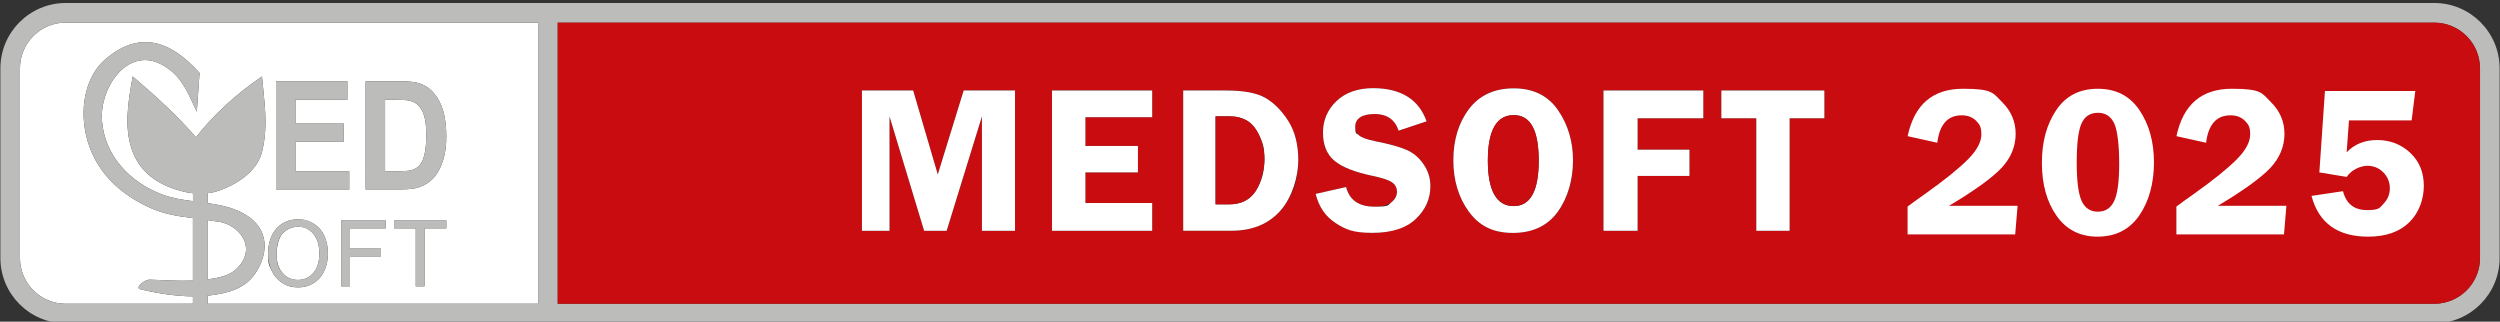
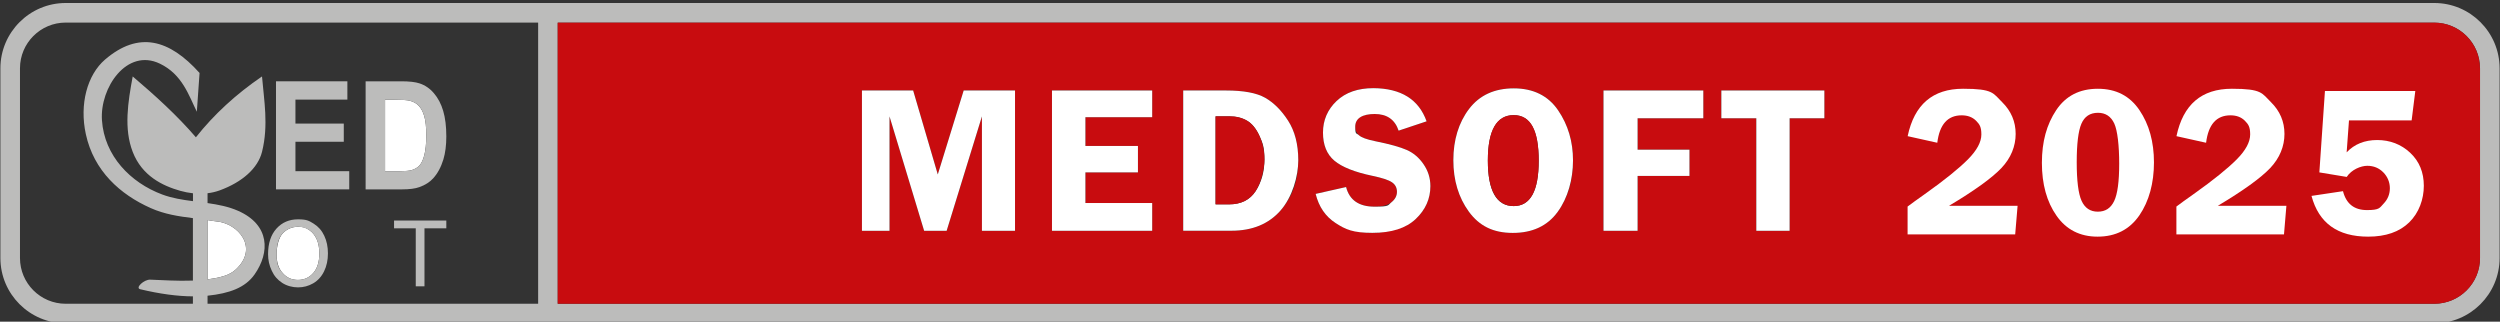
<svg xmlns="http://www.w3.org/2000/svg" id="Layer_1" version="1.1" viewBox="0 0 3754.6 483.1">
  <rect x="0" y="0" width="3754.6" height="483.1" fill="#333333" stroke="none" />
  <defs>
    <style>
      .st0 {
        fill: #c80c0f;
      }

      .st1 {
        fill: #fff;
      }

      .st2 {
        fill: #bcbcbb;
      }
    </style>
  </defs>
  <g id="Vrstva_1">
    <g id="Vrstva_11" data-name="Vrstva_1">
      <g>
        <path class="st1" d="M637.2,174.6c2,6.8,3,16.4,3,28.9s-1.1,22.4-3,29.7-4.5,12.5-7.6,15.7-7.1,5.4-11.8,6.7c-3.7,1-9.5,1.5-17.7,1.5h-21.8v-107.3h13.1c12,0,19.9.4,24,1.5,5.4,1.3,9.9,3.8,13.5,7.6,3.6,3.7,6.3,9,8.3,15.7h0Z" />
        <path class="st1" d="M324.1,332.4c33.9,2.5,65.3,40.1,29.7,72.6-9.9,9.1-25.7,12.4-42.1,14.6h-.1v-89.1c4.2.6,8.3,1.6,12.5,1.9Z" />
        <path class="st1" d="M475.7,359.5c2.6,6,3.9,13,3.9,21,0,12.7-3.1,22.6-9.1,29.5s-13.7,10.4-23.1,10.4-16.8-3.4-22.9-10.3c-6.1-6.8-9.1-16.2-9.1-28.1s3.2-25.5,9.5-31.9c6.3-6.3,13.9-9.5,22.7-9.5s11.8,1.6,16.8,4.9c4.9,3.3,8.7,8,11.3,14h0Z" />
-         <path class="st1" d="M808.2,34v422.2h-496.5v-12.1c32.9-3.4,56.7-12.1,70.6-31.9,23.4-33.4,22.9-74.3-24.3-95.4-14.6-6.5-30.3-9.5-46.3-11.8v-14.8c6.3-.7,12.5-2.2,18.3-4.3,33.7-12.3,57.3-33.1,63.5-57.8,10.1-40.5,2.9-77.7,0-113.3-39,26.6-72.1,57-99.3,91.4-28.2-32.8-60.9-62.5-94.9-91.4-7.2,38.8-13.5,78.4,0,113.3,13.9,36,44.6,50.9,71.5,58.5,6.4,1.8,12.7,3,19,3.7v11.8c-15.8-2-31.5-4.5-46.2-10-47.7-17.8-86.9-58.1-90.5-111.5-3.3-49,37.5-108.8,87-85,33.8,16.2,43.5,48,55.5,72.2,1.4-21.1,2.7-37.1,4.1-58.2-45.4-50.6-91.5-63.4-142-20.1-26.7,23-38.6,67-28.8,112,12,55.3,51.6,90.6,97.4,111,20.6,9.2,41.7,12.4,63.4,15.1v93.8c-22.9.9-46.4-.8-64.2-1.4-9-.4-23.1,12.4-14.9,14.4,29.7,7.1,56.2,10.6,79.1,10.7v11.1H98.7c-37.9,0-68.7-30.8-68.7-68.7V102.6c0-37.9,30.8-68.7,68.7-68.7h709.5ZM670.3,342.9v-11.7h-78.5v11.7h32.6v87.1h13.1v-87.1h32.8ZM665.9,239.4c2.9-9.6,4.4-21.2,4.4-34.5s-1.6-28-4.7-38.4-7.7-19.2-13.8-26.3c-6-7.2-13.3-12.2-21.8-15-6.3-2.1-15.5-3.1-27.5-3.1h-53.4v162.3h54.9c10.9,0,19.5-1.1,25.9-3.4,8.6-3.1,15.4-7.4,20.5-13,6.7-7.3,11.9-16.8,15.5-28.6h0ZM579.3,342.9v-11.7h-66.9v98.8h13.2v-44.9h46.5v-11.7h-46.5v-30.5h53.7ZM524.5,284.4v-27.3h-80.8v-44.2h72.6v-27.3h-72.6v-36h78v-27.5h-107.2v162.3h110ZM492.5,380.6c0-9.9-1.8-18.7-5.5-26.5-3.6-7.8-8.9-13.8-15.9-18.2-7-4.3-14.8-6.5-23.5-6.5-13.2,0-24,4.6-32.4,13.9s-12.6,22.1-12.6,38.5,1.8,16.9,5.5,24.7c3.5,7.8,8.8,13.9,15.8,18.4,6.9,4.5,14.8,6.7,23.7,6.7s15.7-2,22.8-6.1c7-4.1,12.5-10.1,16.3-18,3.9-7.9,5.8-16.9,5.8-26.9h0Z" />
        <path class="st2" d="M3655.9,4.5H98.7C44.6,4.5.6,48.6.6,102.6v284.9c0,54.1,44,98.1,98.1,98.1h3557.2c54.1,0,98.1-44,98.1-98.1V102.6c0-54.1-44-98.1-98.1-98.1ZM808.2,456.2h-496.5v-12.1c32.9-3.4,56.7-12.1,70.6-31.9,23.4-33.4,22.9-74.3-24.3-95.4-14.6-6.5-30.3-9.5-46.3-11.8v-14.8c6.3-.7,12.5-2.2,18.3-4.3,33.7-12.3,57.3-33.1,63.5-57.8,10.1-40.5,2.9-77.7,0-113.3-39,26.6-72.1,57-99.3,91.4-28.2-32.8-60.9-62.5-94.9-91.4-7.2,38.8-13.5,78.4,0,113.3,13.9,36,44.6,50.9,71.5,58.5,6.4,1.8,12.7,3,19,3.7v11.8c-15.8-2-31.5-4.5-46.2-10-47.7-17.8-86.9-58.1-90.5-111.5-3.3-49,37.5-108.8,87-85,33.8,16.2,43.5,48,55.5,72.2,1.4-21.1,2.7-37.1,4.1-58.2-45.4-50.6-91.5-63.4-142-20.1-26.7,23-38.6,67-28.8,112,12,55.3,51.6,90.6,97.4,111,20.6,9.2,41.7,12.4,63.4,15.1v93.8c-22.9.9-46.4-.8-64.2-1.4-9-.4-23.1,12.4-14.9,14.4,29.7,7.1,56.2,10.6,79.1,10.7v11.1H98.7c-37.9,0-68.7-30.8-68.7-68.7V102.6c0-37.9,30.8-68.7,68.7-68.7h709.5v422.2h0q0,.1,0,.1ZM311.6,419.6v-89.1c4.2.6,8.3,1.6,12.5,1.9,33.9,2.5,65.3,40.1,29.7,72.6-9.9,9.1-25.7,12.4-42.1,14.6h-.1ZM3724.6,387.5c0,37.9-30.8,68.7-68.7,68.7H837.6V34h2818.3c37.9,0,68.7,30.8,68.7,68.7v284.8h0Z" />
        <path class="st0" d="M3724.6,102.6v284.9c0,37.9-30.8,68.7-68.7,68.7H837.6V34h2818.2c37.9,0,68.7,30.8,68.7,68.7h.1ZM2739.9,177.6v-41.7h-154.7v41.7h52.5v169h50v-169h52.2ZM2558.1,177.6v-41.7h-149.9v210.7h51.2v-82.4h77.9v-39.4h-77.9v-47.2h98.7ZM2362.4,241c0-28.3-7.4-53.4-22.4-75.4-14.9-21.9-37.1-32.9-66.5-32.9s-51.5,10.3-67.2,30.9-23.6,46.2-23.6,77,7.8,56,23.3,77.3c15.6,21.3,37.5,31.9,65.9,31.9s52.1-10.5,67.4-31.5c15.4-21,23.1-46.7,23.1-77.3h0ZM2148.2,279.5c0-12.1-3.5-23.1-10.3-32.9-6.8-9.9-15.2-17-25.2-21.4s-25.7-8.8-47.2-13.1c-12.8-2.6-21.1-5.6-24.7-9.1-3.7-3.5-5.5-7.8-5.5-12.8,0-12.7,9.8-19,29.3-19s30.3,8.3,35.9,25l42-14c-11.8-33-38.4-49.5-79.8-49.8-23.3,0-41.8,6.4-55.4,19.3-13.6,12.9-20.4,28.7-20.4,47.4s5.7,32.6,17.1,42.2c11.4,9.6,30.5,17.2,57.3,22.8,14.4,3,24.1,6.2,29.1,9.6,5.1,3.4,7.6,8.2,7.6,14.4s-2.8,11.3-8.3,15.7c-5.6,4.4-14,6.6-25.3,6.6-23.4,0-37.7-9.8-42.8-29.5l-45.7,10.3c4.8,19.4,14.8,34,30,43.8,15.1,9.8,33.5,14.7,55.1,14.7s50.5-6.9,65.2-20.8,22-30.4,22-49.4h0ZM1949.8,240.7c0-24-5.2-43.8-15.3-59.5-10.1-15.7-21.7-27.1-34.5-34.4-12.9-7.3-32.4-10.9-58.6-10.9h-64.4v210.6h72.5c31.3,0,55.8-10.1,73.6-30.3,17.8-20.2,26.7-45.4,26.7-75.5h0ZM1730.4,346.6v-41.7h-100.3v-46h78.9v-39.7h-78.9v-43.2h100.3v-40.1h-150.5v210.7h150.5ZM1524.4,346.6v-210.7h-77.1l-38.9,126.1-37-126.1h-76.9v210.7h41.4v-171.8l52,171.8h33.8l53-171.8v171.8h49.7Z" />
        <polygon class="st1" points="2739.9 135.9 2739.9 177.6 2687.7 177.6 2687.7 346.6 2637.7 346.6 2637.7 177.6 2585.2 177.6 2585.2 135.9 2739.9 135.9" />
        <polygon class="st1" points="2558.1 135.9 2558.1 177.6 2558 177.6 2459.4 177.6 2459.4 224.8 2537.3 224.8 2537.3 264.2 2459.4 264.2 2459.4 346.6 2408.2 346.6 2408.2 135.9 2558.1 135.9" />
        <path class="st1" d="M2340,165.6c15,22,22.4,47.1,22.4,75.4s-7.7,56.3-23.1,77.3c-15.3,21-37.8,31.5-67.4,31.5s-50.3-10.6-65.9-31.9c-15.5-21.3-23.3-47.1-23.3-77.3s7.9-56.4,23.6-77c15.7-20.6,38.1-30.9,67.2-30.9s51.6,11,66.5,32.9ZM2273.3,309.5c25.1,0,37.6-22.7,37.6-68.2s-12.6-68.4-37.6-68.4-38.8,22.7-38.8,68.2,12.9,68.4,38.8,68.4Z" />
        <path class="st0" d="M2310.9,241.3c0,45.5-12.5,68.2-37.6,68.2s-38.8-22.8-38.8-68.4,12.9-68.2,38.8-68.2,37.6,22.8,37.6,68.4h0Z" />
        <path class="st1" d="M2137.9,246.6c6.8,9.8,10.3,20.8,10.3,32.9,0,19-7.3,35.5-22,49.4s-36.4,20.8-65.2,20.8-40-4.9-55.1-14.7c-15.2-9.8-25.2-24.4-30-43.8l45.7-10.3c5.1,19.7,19.4,29.5,42.8,29.5s19.7-2.2,25.3-6.6c5.5-4.4,8.3-9.6,8.3-15.7s-2.5-11-7.6-14.4c-5-3.4-14.7-6.6-29.1-9.6-26.8-5.6-45.9-13.2-57.3-22.8s-17.1-23.7-17.1-42.2,6.8-34.5,20.4-47.4,32.1-19.3,55.4-19.3c41.4.3,68,16.8,79.8,49.8l-42,14c-5.6-16.7-17.6-25-35.9-25s-29.3,6.3-29.3,19,1.8,9.3,5.5,12.8c3.6,3.5,11.9,6.5,24.7,9.1,21.5,4.3,37.2,8.7,47.2,13.1s18.4,11.5,25.2,21.4h0Z" />
        <path class="st1" d="M1825.6,174.7v132.2h20.3c18,0,31.3-6.7,40-20.1s13.1-29.2,13.1-47.3-2.5-24.6-7.5-35.4c-5-10.9-11.2-18.5-18.6-22.8-7.4-4.4-16.3-6.6-26.6-6.6h-20.7ZM1934.5,181.2c10.1,15.7,15.3,35.5,15.3,59.5s-8.9,55.3-26.7,75.5c-17.8,20.2-42.3,30.3-73.6,30.3h-72.5v-210.6h64.4c26.2,0,45.7,3.6,58.6,10.9,12.8,7.3,24.4,18.7,34.5,34.4h0Z" />
        <path class="st0" d="M1891.5,204.1c5,10.8,7.5,22.6,7.5,35.4s-4.4,33.9-13.1,47.3-22,20.1-40,20.1h-20.3v-132.2h20.7c10.3,0,19.2,2.2,26.6,6.6,7.4,4.3,13.6,11.9,18.6,22.8h0Z" />
        <polygon class="st1" points="1730.4 304.9 1730.4 346.6 1579.9 346.6 1579.9 135.9 1730.4 135.9 1730.4 176 1630.1 176 1630.1 219.2 1709 219.2 1709 258.9 1630.1 258.9 1630.1 304.9 1730.4 304.9" />
        <polygon class="st1" points="1524.4 135.9 1524.4 346.6 1474.7 346.6 1474.7 174.8 1421.7 346.6 1387.9 346.6 1335.9 174.8 1335.9 346.6 1294.5 346.6 1294.5 135.9 1371.4 135.9 1408.4 262 1447.3 135.9 1524.4 135.9" />
        <polygon class="st2" points="670.3 331.2 670.3 342.9 637.5 342.9 637.5 430 624.4 430 624.4 342.9 591.8 342.9 591.8 331.2 670.3 331.2" />
        <path class="st2" d="M670.3,204.9c0,13.3-1.5,24.9-4.4,34.5-3.6,11.8-8.8,21.3-15.5,28.6-5.1,5.6-11.9,9.9-20.5,13-6.4,2.3-15,3.4-25.9,3.4h-54.9V122.1h53.4c12,0,21.2,1,27.5,3.1,8.5,2.8,15.8,7.8,21.8,15,6.1,7.1,10.7,15.9,13.8,26.3s4.7,23.2,4.7,38.4h0ZM640.2,203.5c0-12.5-1-22.1-3-28.9-2-6.7-4.7-12-8.3-15.7-3.6-3.8-8.1-6.3-13.5-7.6-4.1-1.1-12-1.5-24-1.5h-13.1v107.3h21.8c8.2,0,14-.5,17.7-1.5,4.7-1.3,8.7-3.5,11.8-6.7s5.7-8.4,7.6-15.7,3-17.2,3-29.7h0Z" />
-         <polygon class="st2" points="579.3 331.2 579.3 342.9 525.6 342.9 525.6 373.4 572.1 373.4 572.1 385.1 525.6 385.1 525.6 430 512.4 430 512.4 331.2 579.3 331.2" />
        <polygon class="st2" points="524.5 257.1 524.5 284.4 414.5 284.4 414.5 122.1 521.7 122.1 521.7 149.6 443.7 149.6 443.7 185.6 516.3 185.6 516.3 212.9 443.7 212.9 443.7 257.1 524.5 257.1" />
        <path class="st2" d="M487,354.1c3.7,7.8,5.5,16.6,5.5,26.5s-1.9,19-5.8,26.9c-3.8,7.9-9.3,13.9-16.3,18-7.1,4.1-14.7,6.1-22.8,6.1s-16.8-2.2-23.7-6.7c-7-4.5-12.3-10.6-15.8-18.4-3.7-7.8-5.5-16-5.5-24.7,0-16.4,4.2-29.2,12.6-38.5s19.2-13.9,32.4-13.9,16.5,2.2,23.5,6.5c7,4.4,12.3,10.4,15.9,18.2h0ZM479.6,380.5c0-8-1.3-15-3.9-21s-6.4-10.7-11.3-14c-5-3.3-10.6-4.9-16.8-4.9-8.8,0-16.4,3.2-22.7,9.5-6.3,6.4-9.5,17.1-9.5,31.9s3,21.3,9.1,28.1c6.1,6.9,13.7,10.3,22.9,10.3s17.1-3.5,23.1-10.4,9.1-16.8,9.1-29.5h0Z" />
      </g>
    </g>
  </g>
  <g id="Vrstva_2">
    <g>
      <path class="st1" d="M3030.1,309.1l-3.6,42.9h-161.6v-41.8c5.3-4,13.9-10.3,26-18.8,29.6-21,51.1-38.4,64.6-52s20.2-26.1,20.2-37.5-2.7-15.2-8-20.6c-5.4-5.4-12.6-8.1-21.6-8.1-21,0-33.2,13.7-36.6,41.2l-44.5-9.9c10-47.5,37.7-71.2,83.2-71.2s45,6.7,58.6,20c13.6,13.4,20.4,29.3,20.4,47.8s-7.1,36.2-21.4,51.3c-14.3,15-40.5,33.9-78.7,56.7h103Z" />
      <path class="st1" d="M3150.2,355.4c-26.4,0-47-10.5-61.6-31.4-14.7-20.9-22-47.4-22-79.4s7.2-57.7,21.5-79.2c14.3-21.4,35.1-32.1,62.5-32.1s48,10.7,62.5,32.1c14.5,21.4,21.8,47.6,21.8,78.5s-7.3,58.2-21.9,79.5c-14.7,21.3-35.6,32-62.8,32ZM3150.8,169.4c-11.9,0-20.2,5.5-24.9,16.5s-7,30.3-7,57.8,2.4,47.1,7.3,57.9c4.9,10.8,13,16.3,24.4,16.3s19.4-5.3,24.5-15.9,7.6-29.4,7.6-56.2-2.5-49.6-7.4-60.3c-5-10.7-13.1-16.1-24.5-16.1Z" />
      <path class="st1" d="M3433.8,309.1l-3.6,42.9h-161.6v-41.8c5.3-4,13.9-10.3,26-18.8,29.6-21,51.1-38.4,64.6-52s20.2-26.1,20.2-37.5-2.7-15.2-8-20.6c-5.4-5.4-12.6-8.1-21.6-8.1-21,0-33.2,13.7-36.6,41.2l-44.5-9.9c10-47.5,37.7-71.2,83.2-71.2s45,6.7,58.6,20c13.6,13.4,20.4,29.3,20.4,47.8s-7.1,36.2-21.4,51.3c-14.3,15-40.5,33.9-78.7,56.7h103Z" />
      <path class="st1" d="M3621.9,180.8h-94.1l-3.5,48c11.6-12.3,26.9-18.5,45.9-18.5s36,6.4,49.6,19.2,20.4,29.3,20.4,49.5-7.3,40.7-22,55-35.2,21.4-61.6,21.4c-45.9,0-74.2-20.4-85.1-61.2l47.3-7.1c4.8,18.9,16.8,28.4,36,28.4s18.9-3.3,25.1-9.8c6.2-6.5,9.3-14.2,9.3-23s-3.3-17.2-9.8-23.8c-6.5-6.6-14.6-9.9-24.1-9.9s-23.7,5.6-30.9,16.7l-41.1-6.8,8.4-122.2h135.7l-5.5,44.1Z" />
    </g>
  </g>
</svg>